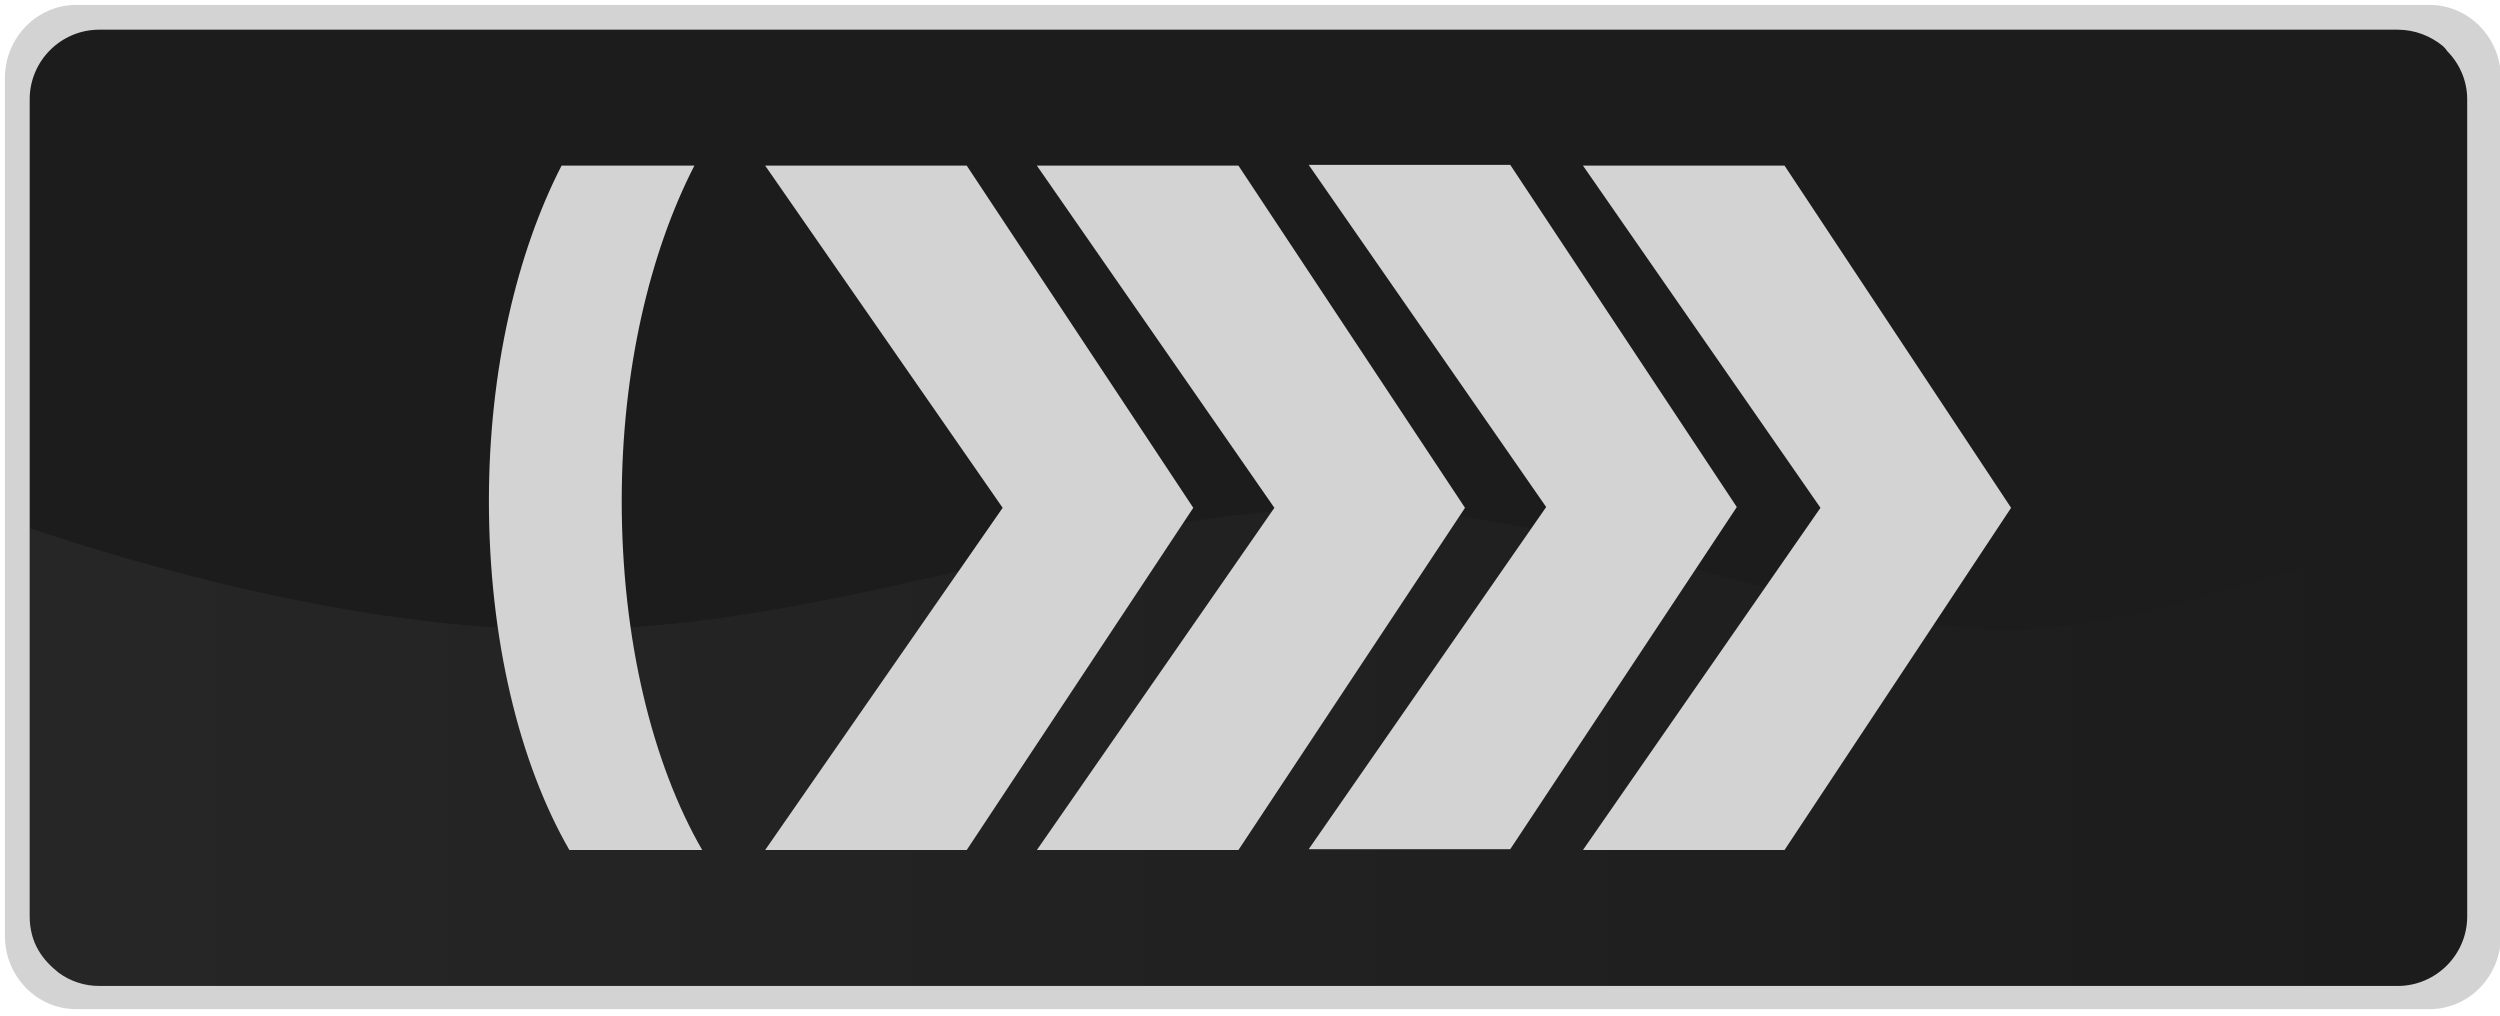
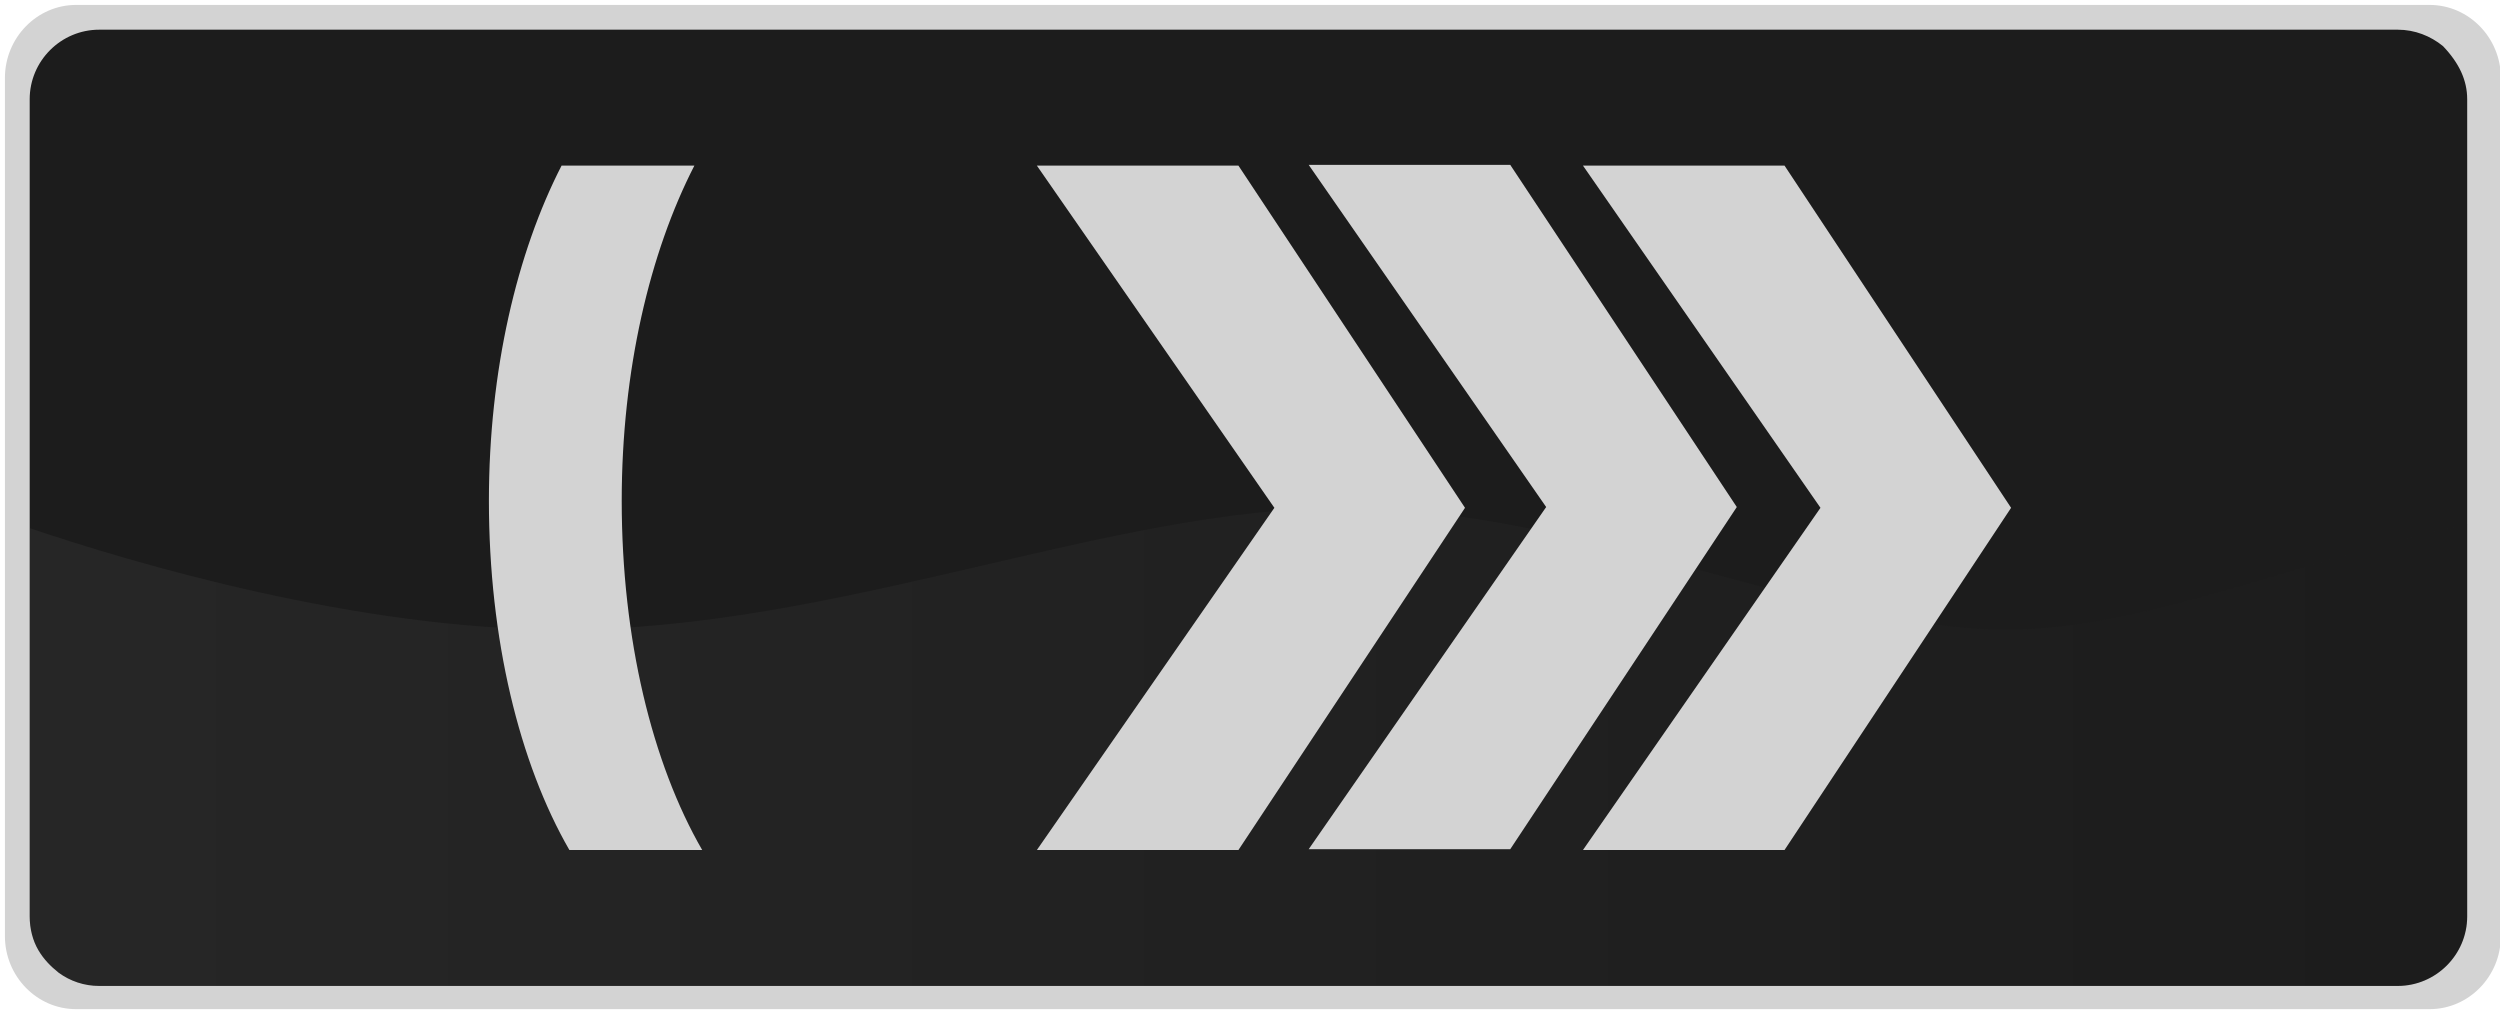
<svg xmlns="http://www.w3.org/2000/svg" version="1.1" id="Слой_1" x="0px" y="0px" width="32px" height="13px" viewBox="0 0 32 13" enable-background="new 0 0 32 13" xml:space="preserve">
  <g id="Слой_2">
    <path fill="#D3D3D3" d="M32.011,0.998v10.984c0,0.515-0.41,0.935-0.911,0.935H0.974   c-0.502,0-0.911-0.42-0.911-0.935V0.998c0-0.515,0.41-0.935,0.911-0.935h30.126   C31.602,0.064,32.011,0.484,32.011,0.998z" />
-     <path fill="#1C1C1C" d="M31.58,1.27v10.46c0,0.49-0.4,0.89-0.89,0.89H1.27   c-0.19,0-0.37-0.06-0.52-0.17c-0.1-0.08-0.19-0.17-0.26-0.29   s-0.11-0.27-0.11-0.43V1.27c0-0.49,0.4-0.89,0.89-0.89h29.42   c0.22,0,0.42,0.08,0.58,0.21c0.02,0.02,0.04,0.04,0.05,0.06   C31.48,0.81,31.58,1.03,31.58,1.27z" />
+     <path fill="#1C1C1C" d="M31.58,1.27v10.46c0,0.49-0.4,0.89-0.89,0.89H1.27   c-0.19,0-0.37-0.06-0.52-0.17c-0.1-0.08-0.19-0.17-0.26-0.29   s-0.11-0.27-0.11-0.43V1.27c0-0.49,0.4-0.89,0.89-0.89h29.42   c0.22,0,0.42,0.08,0.58,0.21C31.48,0.81,31.58,1.03,31.58,1.27z" />
    <linearGradient id="SVGID_1_" gradientUnits="userSpaceOnUse" x1="0.38" y1="9.56" x2="31.58" y2="9.56">
      <stop offset="0" style="stop-color:#858585" />
      <stop offset="1" style="stop-color:#1C1C1C" />
    </linearGradient>
    <path opacity="0.1" fill="url(#SVGID_1_)" d="M31.58,6.71v5.02   c0,0.49-0.4,0.89-0.89,0.89H1.27c-0.19,0-0.37-0.06-0.52-0.17   c-0.1-0.08-0.19-0.17-0.26-0.29s-0.11-0.27-0.11-0.43V6.76   C1.71,7.21,4.58,8.06,7.2,8.06c3.54,0,6.99-1.56,10-1.56   c3.02,0,6.13,1.56,8.48,1.56C27.48,8.06,29.5,7.14,31.58,6.71z" />
    <g>
      <polygon fill="#D3D3D3" points="25.742,6.5 22.842,10.88 20.262,10.88 23.302,6.5 20.262,2.12     22.842,2.12   " />
      <polygon fill="#D3D3D3" points="22.231,6.49 19.331,10.87 16.751,10.87 19.791,6.49     16.751,2.11 19.331,2.11   " />
      <polygon fill="#D3D3D3" points="18.752,6.5 15.852,10.88 13.272,10.88 16.312,6.5     13.272,2.12 15.852,2.12   " />
-       <polygon fill="#D3D3D3" points="15.274,6.5 12.374,10.88 9.794,10.88 12.834,6.5 9.794,2.12     12.374,2.12   " />
      <path fill="#D3D3D3" d="M8.988,10.88H7.288C6.648,9.77,6.258,8.18,6.258,6.41    c0-1.67,0.36-3.18,0.93-4.29h1.7c-0.57,1.11-0.93,2.62-0.93,4.29    C7.958,8.18,8.348,9.77,8.988,10.88z" />
    </g>
  </g>
</svg>